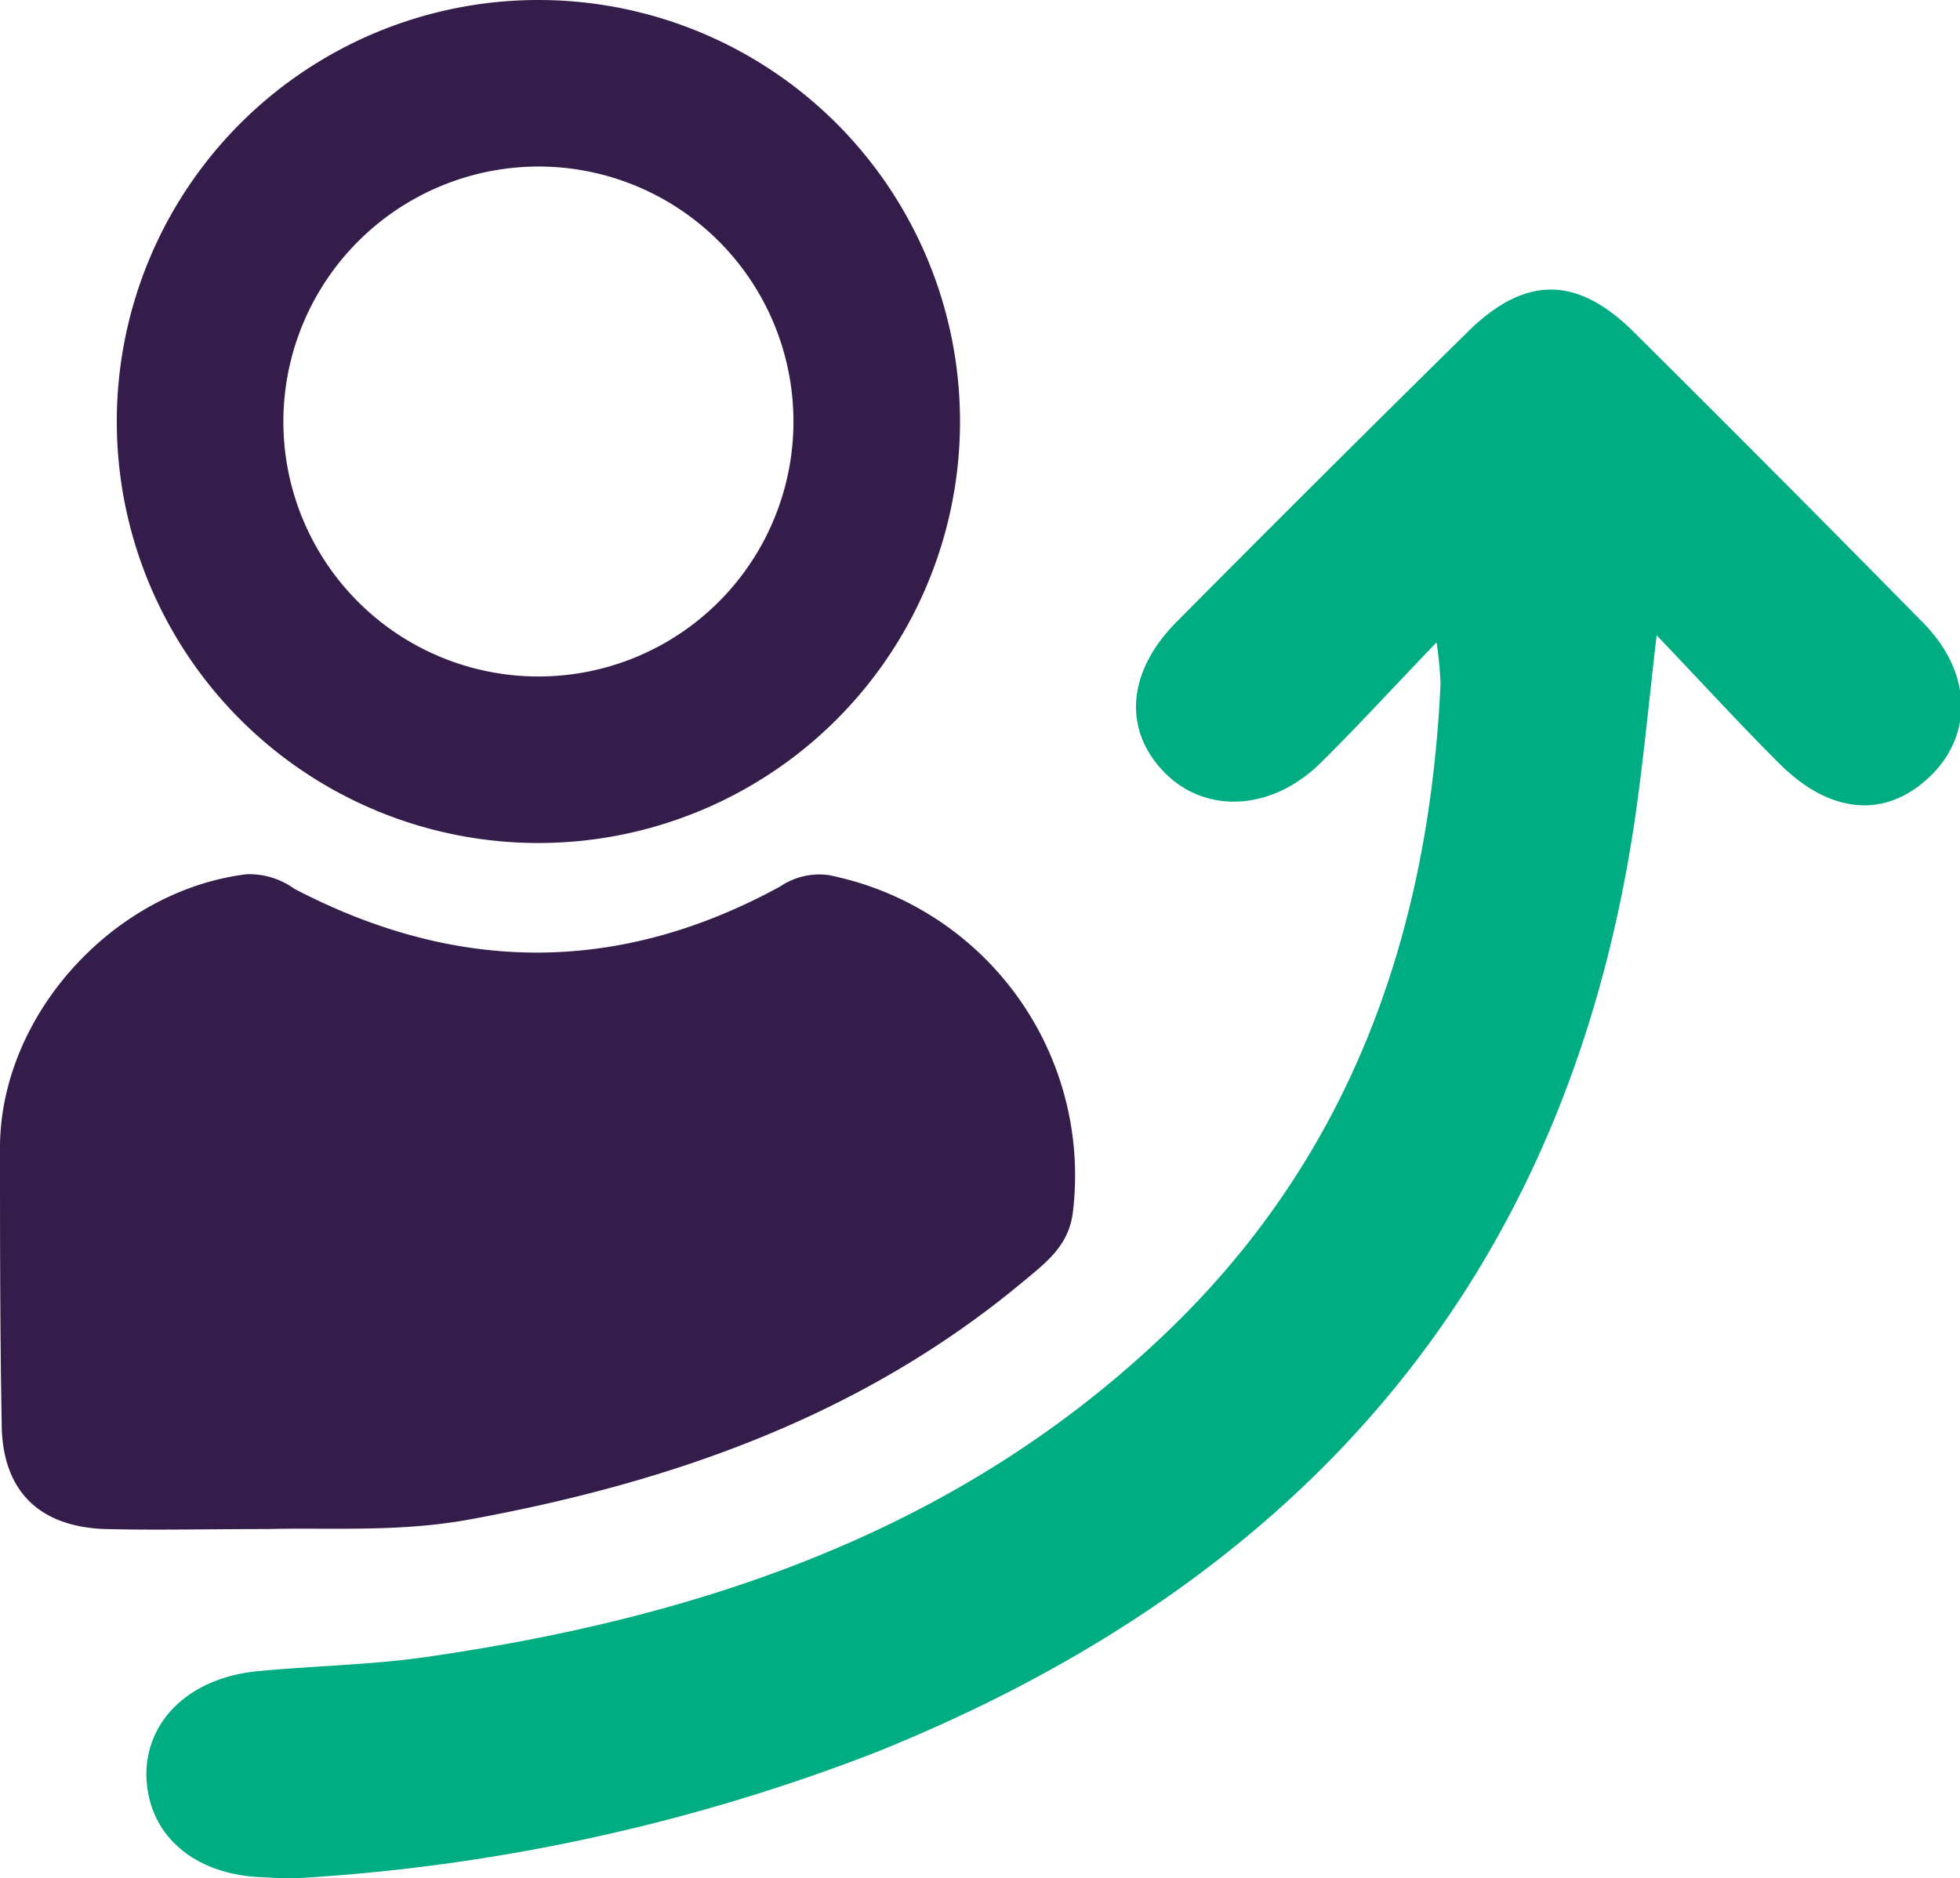
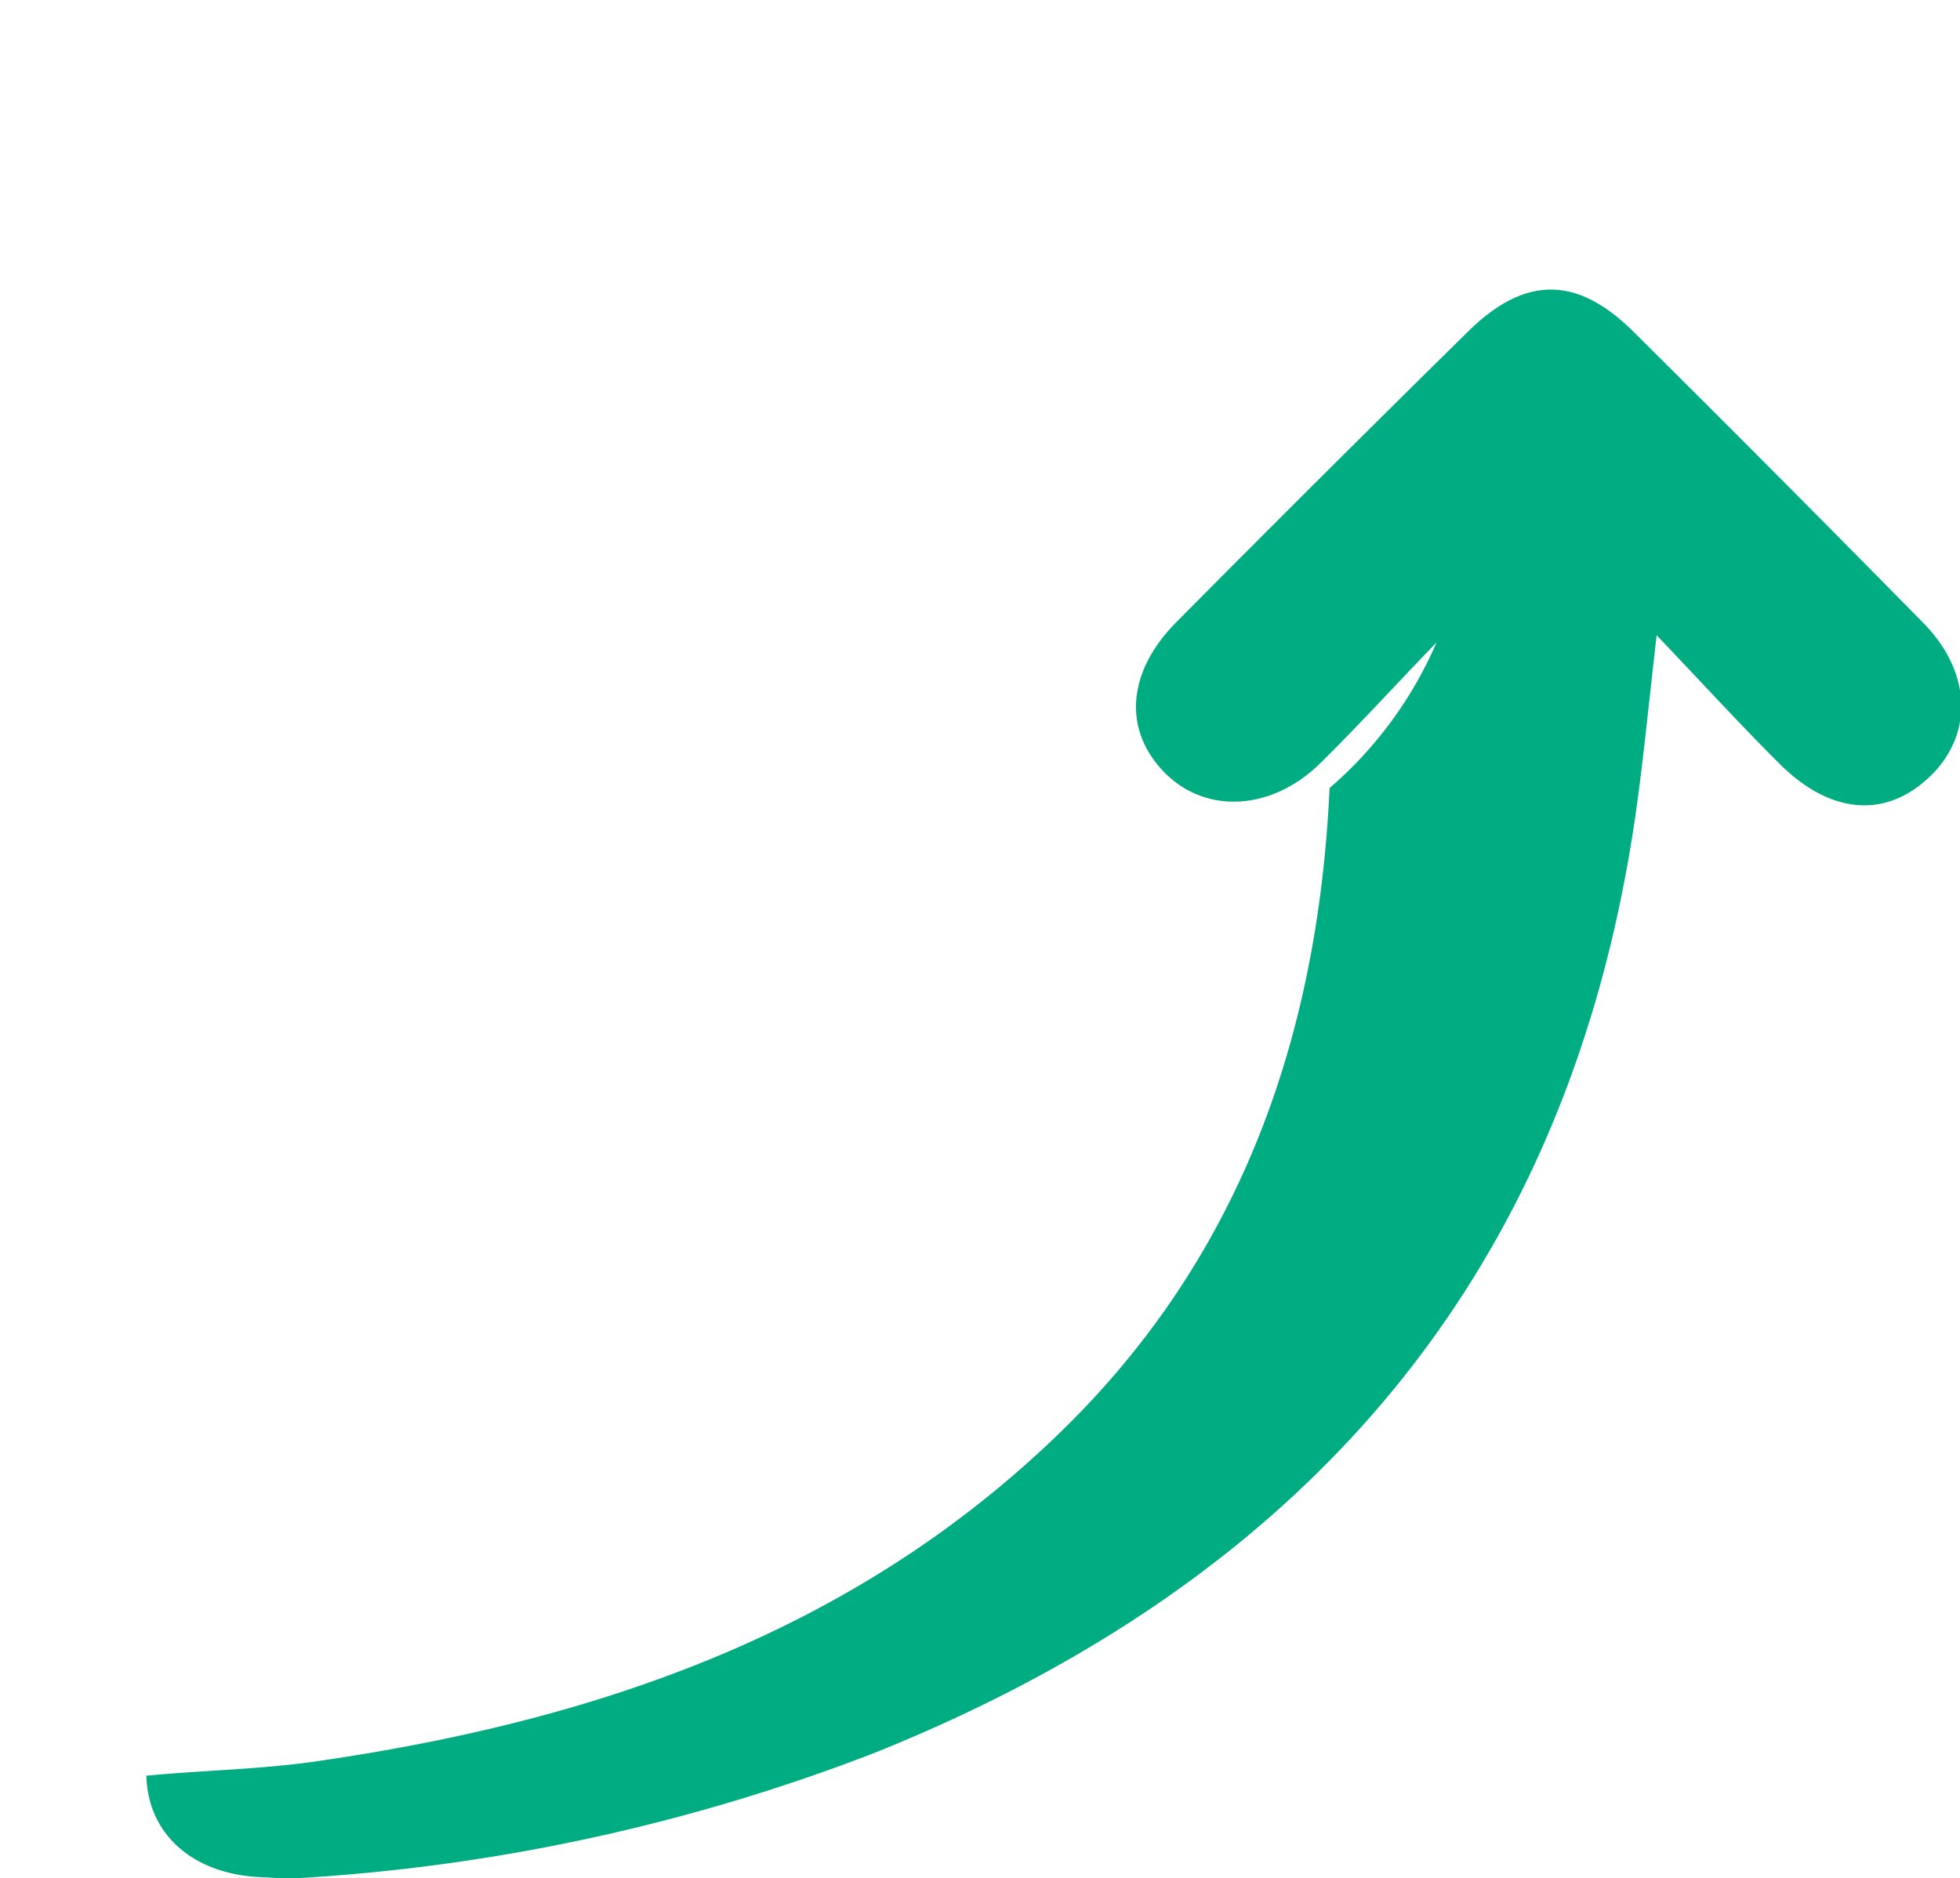
<svg xmlns="http://www.w3.org/2000/svg" viewBox="0 0 94.14 90.23">
  <g id="Layer_2" data-name="Layer 2">
    <g id="Layer_1-2" data-name="Layer 1">
-       <path d="M69,30.86c-2.21,2.3-3.87,4.12-5.62,5.84-2.35,2.28-5.51,2.41-7.47.39s-1.8-4.79.6-7.21q6.94-7,14-13.95c2.73-2.69,5.23-2.69,7.94,0q7,6.95,13.93,14c2.35,2.39,2.41,5.4.28,7.41s-4.78,1.76-7.19-.65c-1.86-1.85-3.63-3.79-5.9-6.17-.4,3.45-.66,6.24-1.07,9C75.19,61.62,62.41,76,42.06,84.19a91.62,91.62,0,0,1-27.09,6c-.74.06-1.48.06-2.22,0-3.38-.06-5.65-2-5.72-4.88C7,82.67,9.1,80.61,12.36,80.29c2.69-.26,5.42-.3,8.09-.68,13.18-1.9,25.46-6,35.36-15.39,9-8.5,12.82-19.26,13.38-31.38A19.31,19.31,0,0,0,69,30.86Z" fill="#00ad82" />
-       <path d="M12.9,73.46c-3.06,0-5.44.06-7.82,0-3.25-.1-5-1.89-5-5.11C0,63.89,0,59.45,0,55c.09-6.34,5.53-12.23,11.85-13a3.72,3.72,0,0,1,2.29.7c7.8,4.08,15.58,4.13,23.33-.11a3.35,3.35,0,0,1,2.32-.55,14.71,14.71,0,0,1,11.74,16.2c-.19,1.6-1.29,2.42-2.35,3.3C41.45,68,32.32,71.21,22.55,73,19.12,73.63,15.67,73.38,12.9,73.46Z" fill="#341d4b" />
-       <path d="M25.86,8A12.25,12.25,0,1,1,13.61,20.25,12.27,12.27,0,0,1,25.86,8m0-8A20.25,20.25,0,1,0,46.11,20.25,20.25,20.25,0,0,0,25.86,0Z" fill="#341d4b" />
+       <path d="M69,30.86c-2.21,2.3-3.87,4.12-5.62,5.84-2.35,2.28-5.51,2.41-7.47.39s-1.8-4.79.6-7.21q6.94-7,14-13.95c2.73-2.69,5.23-2.69,7.94,0q7,6.95,13.93,14c2.35,2.39,2.41,5.4.28,7.41s-4.78,1.76-7.19-.65c-1.86-1.85-3.63-3.79-5.9-6.17-.4,3.45-.66,6.24-1.07,9C75.19,61.62,62.41,76,42.06,84.19a91.62,91.62,0,0,1-27.09,6c-.74.06-1.48.06-2.22,0-3.38-.06-5.65-2-5.72-4.88c2.69-.26,5.42-.3,8.09-.68,13.18-1.9,25.46-6,35.36-15.39,9-8.5,12.82-19.26,13.38-31.38A19.31,19.31,0,0,0,69,30.86Z" fill="#00ad82" />
    </g>
  </g>
</svg>